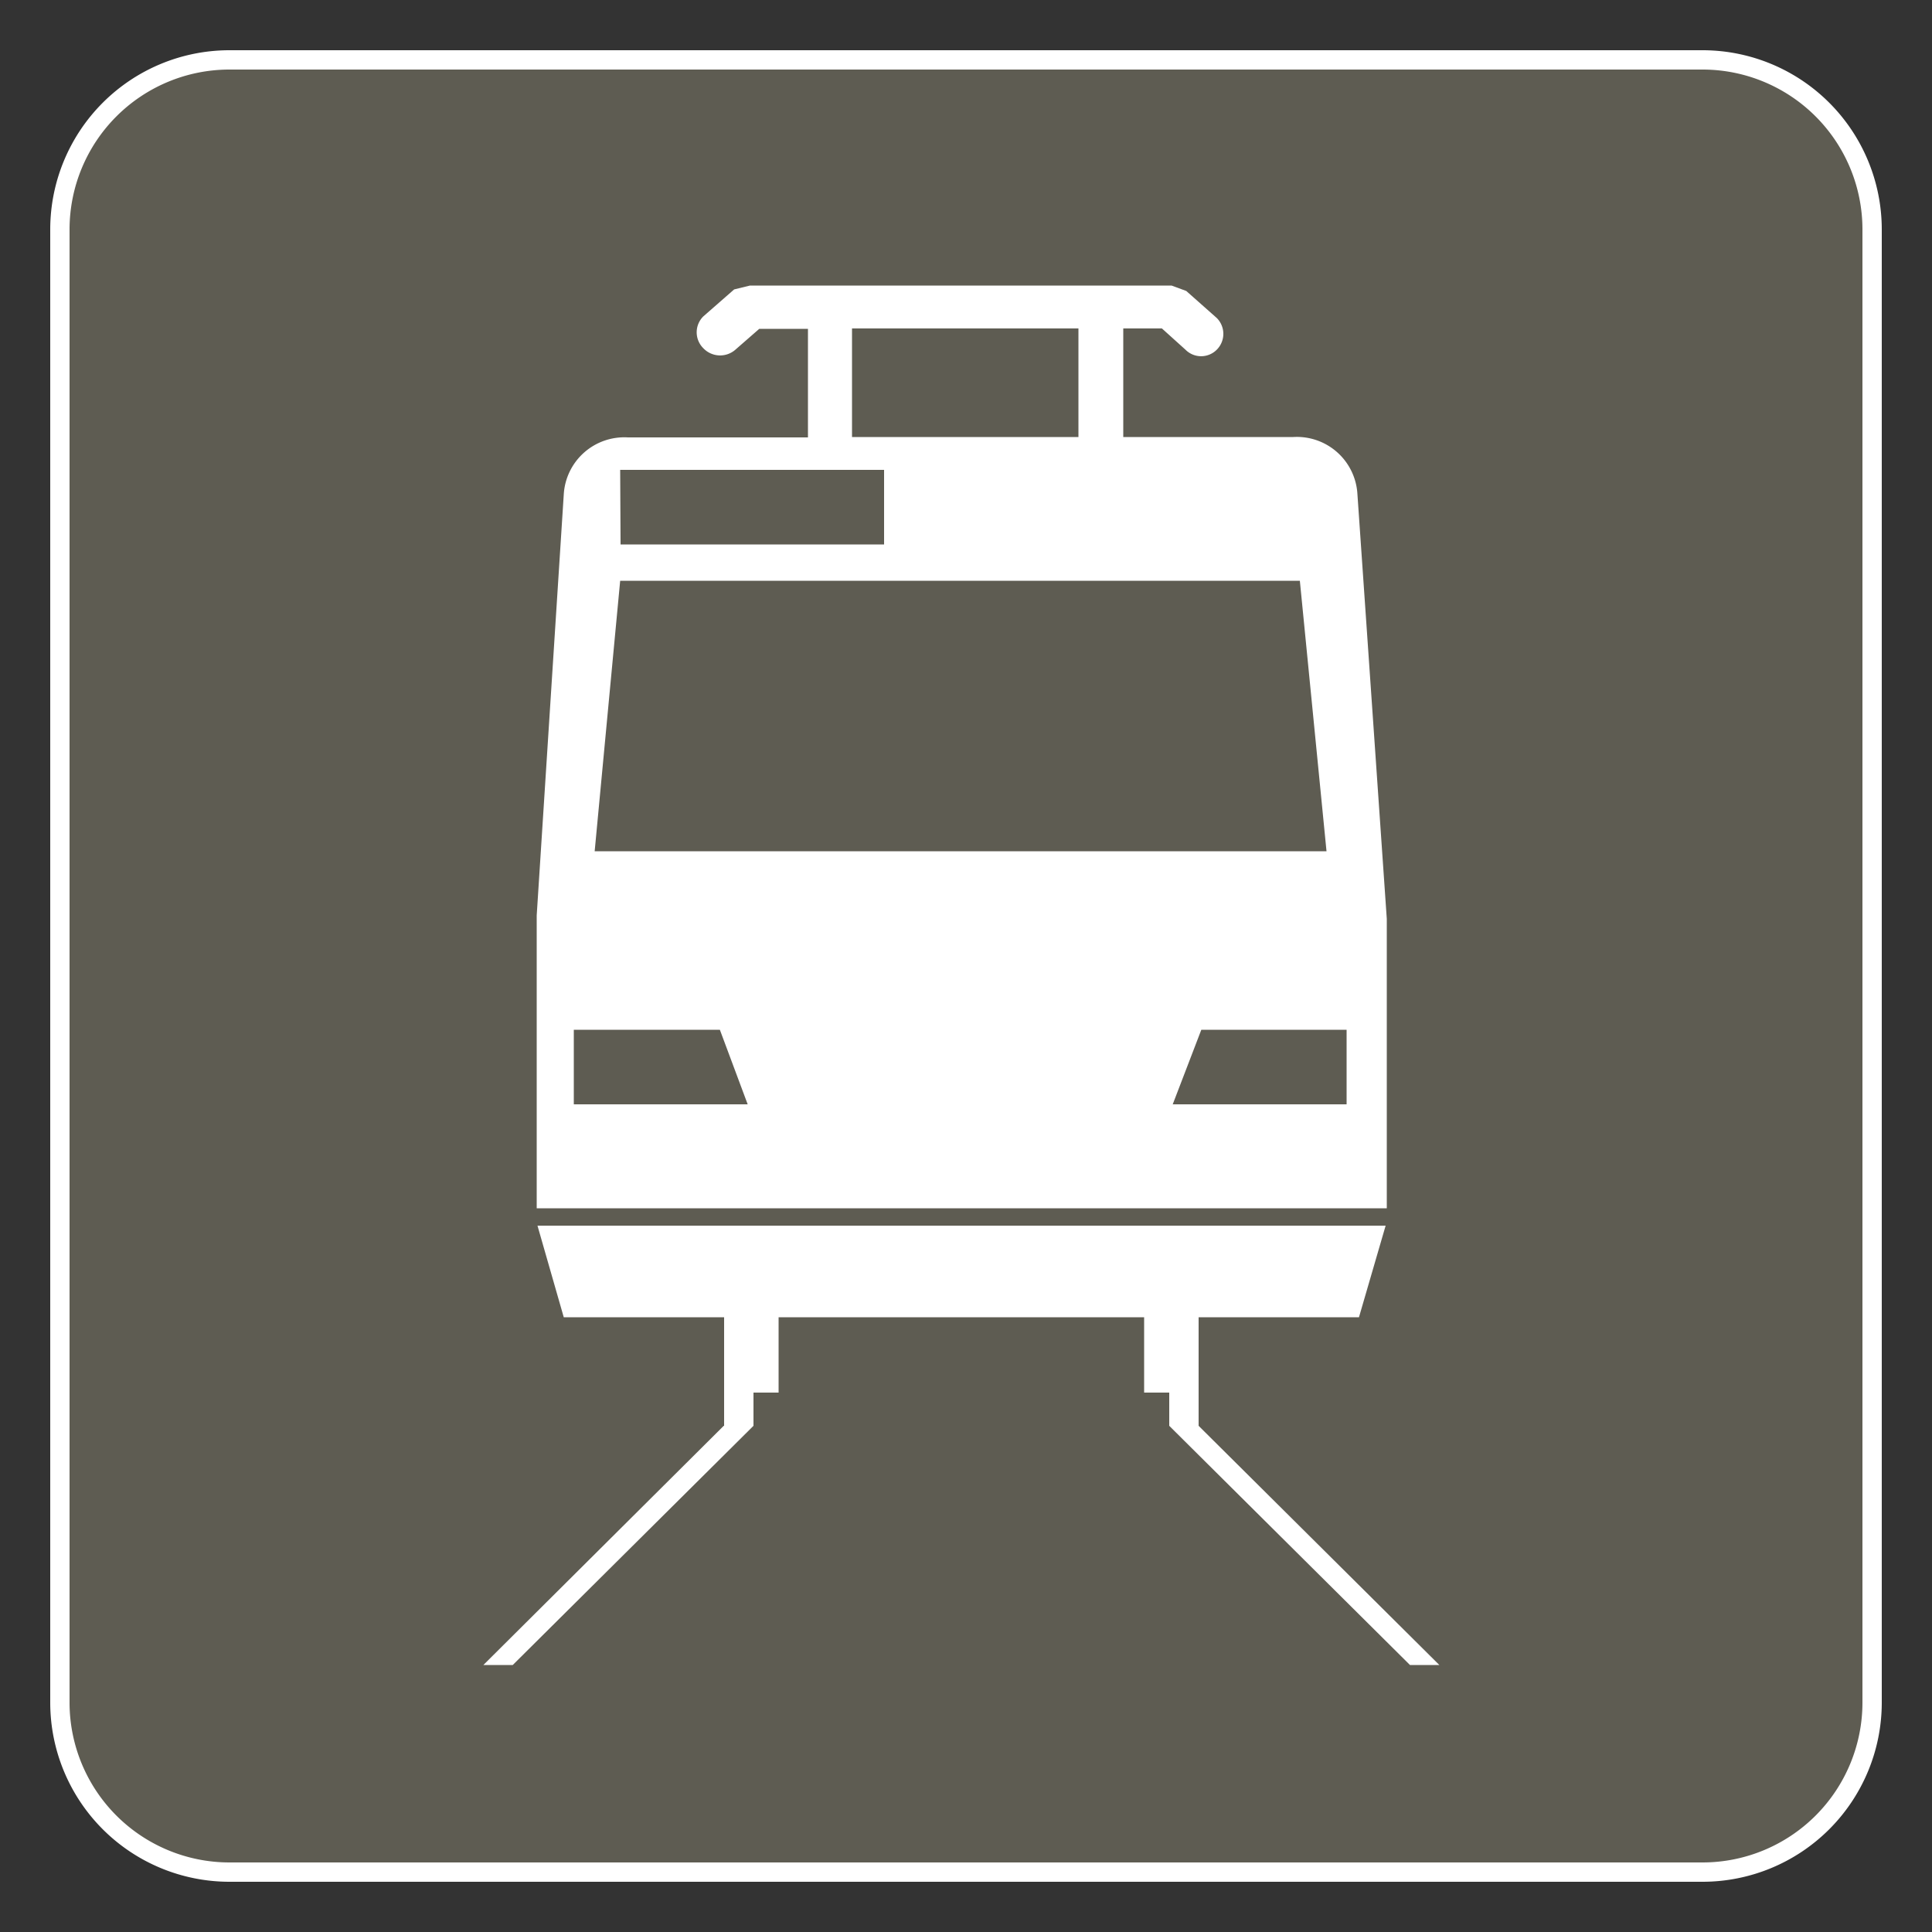
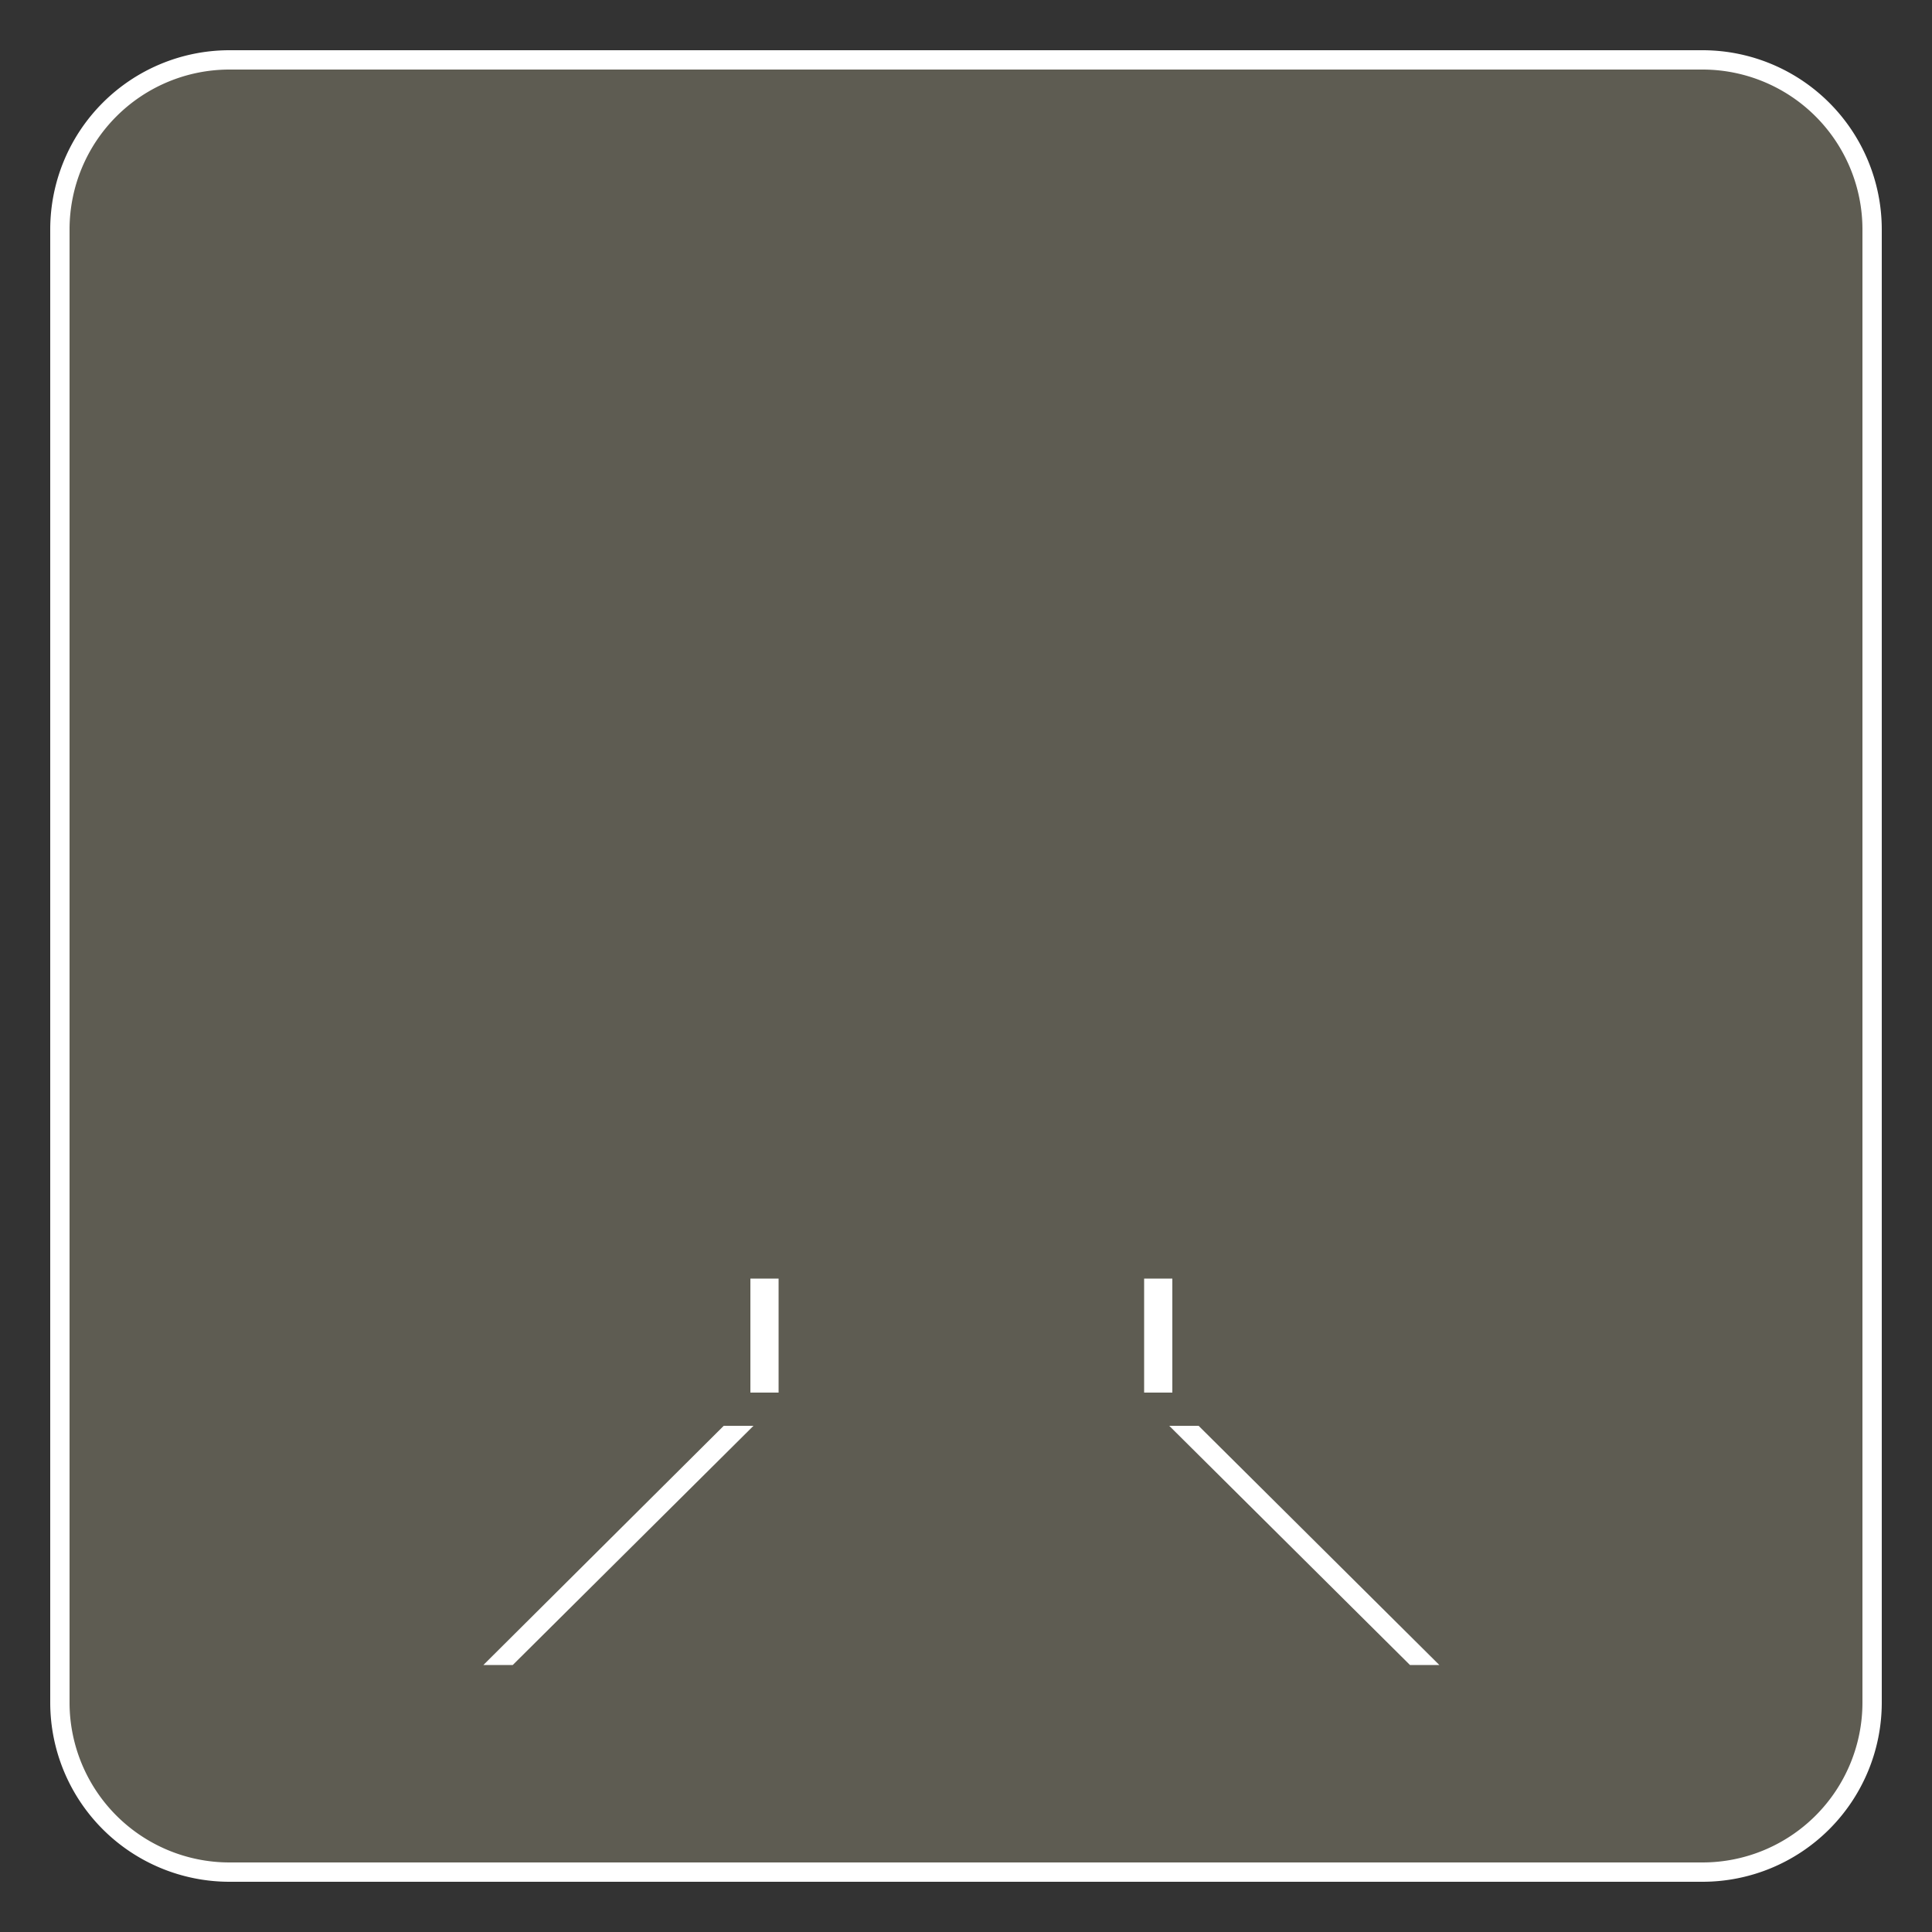
<svg xmlns="http://www.w3.org/2000/svg" id="レイヤー_1" data-name="レイヤー 1" viewBox="0 0 50 50">
  <rect x="0" y="0" width="50" height="50" fill="#333333" stroke="none" />
  <defs>
    <style>.cls-1{fill:#5e5c52;stroke:#fff;stroke-miterlimit:10;stroke-width:0.5px;}.cls-2{fill:#fff;}</style>
  </defs>
  <path class="cls-1" d="M1.55,44.07a4.39,4.39,0,0,0,4.38,4.38H44.07a4.39,4.39,0,0,0,4.38-4.38V5.93a4.39,4.39,0,0,0-4.38-4.38H5.93A4.39,4.39,0,0,0,1.55,5.93Z" />
-   <rect class="cls-2" x="18.74" y="32.23" width="0.76" height="4.67" />
  <rect class="cls-2" x="19.42" y="33.09" width="0.73" height="2.95" />
-   <rect class="cls-2" x="30.26" y="32.23" width="0.76" height="4.67" />
  <polygon class="cls-2" points="19.5 36.9 18.73 36.9 12.51 43.09 13.27 43.09 19.5 36.9" />
  <polygon class="cls-2" points="36.49 43.09 37.25 43.09 31.02 36.9 30.26 36.9 36.49 43.09" />
  <rect class="cls-2" x="29.61" y="33.09" width="0.73" height="2.95" />
-   <polygon class="cls-2" points="35.17 34.09 14.59 34.09 13.91 31.72 35.86 31.72 35.17 34.09" />
-   <path class="cls-2" d="M35.13,12.79a1.57,1.57,0,0,0-1.66-1.48h-4.4V8.5h1l.61.55a.57.57,0,0,0,.81,0,.58.58,0,0,0,0-.82l-.79-.7-.38-.14H19.41L19,7.49l-.8.7a.58.58,0,0,0,0,.82.6.6,0,0,0,.82.05h0l.63-.55h1.26v2.81H16.25a1.57,1.57,0,0,0-1.66,1.48l-.7,10.89v7.58h22V23.78ZM22.05,8.5h5.86v2.81H22.05Zm-6,3.66h6.83v1.93H16.06Zm0,2.87H33.64l.69,7H15.39ZM14.85,28.58V26.65h3.78l.72,1.93Zm20,0h-4.5l.74-1.93h3.76Z" />
</svg>